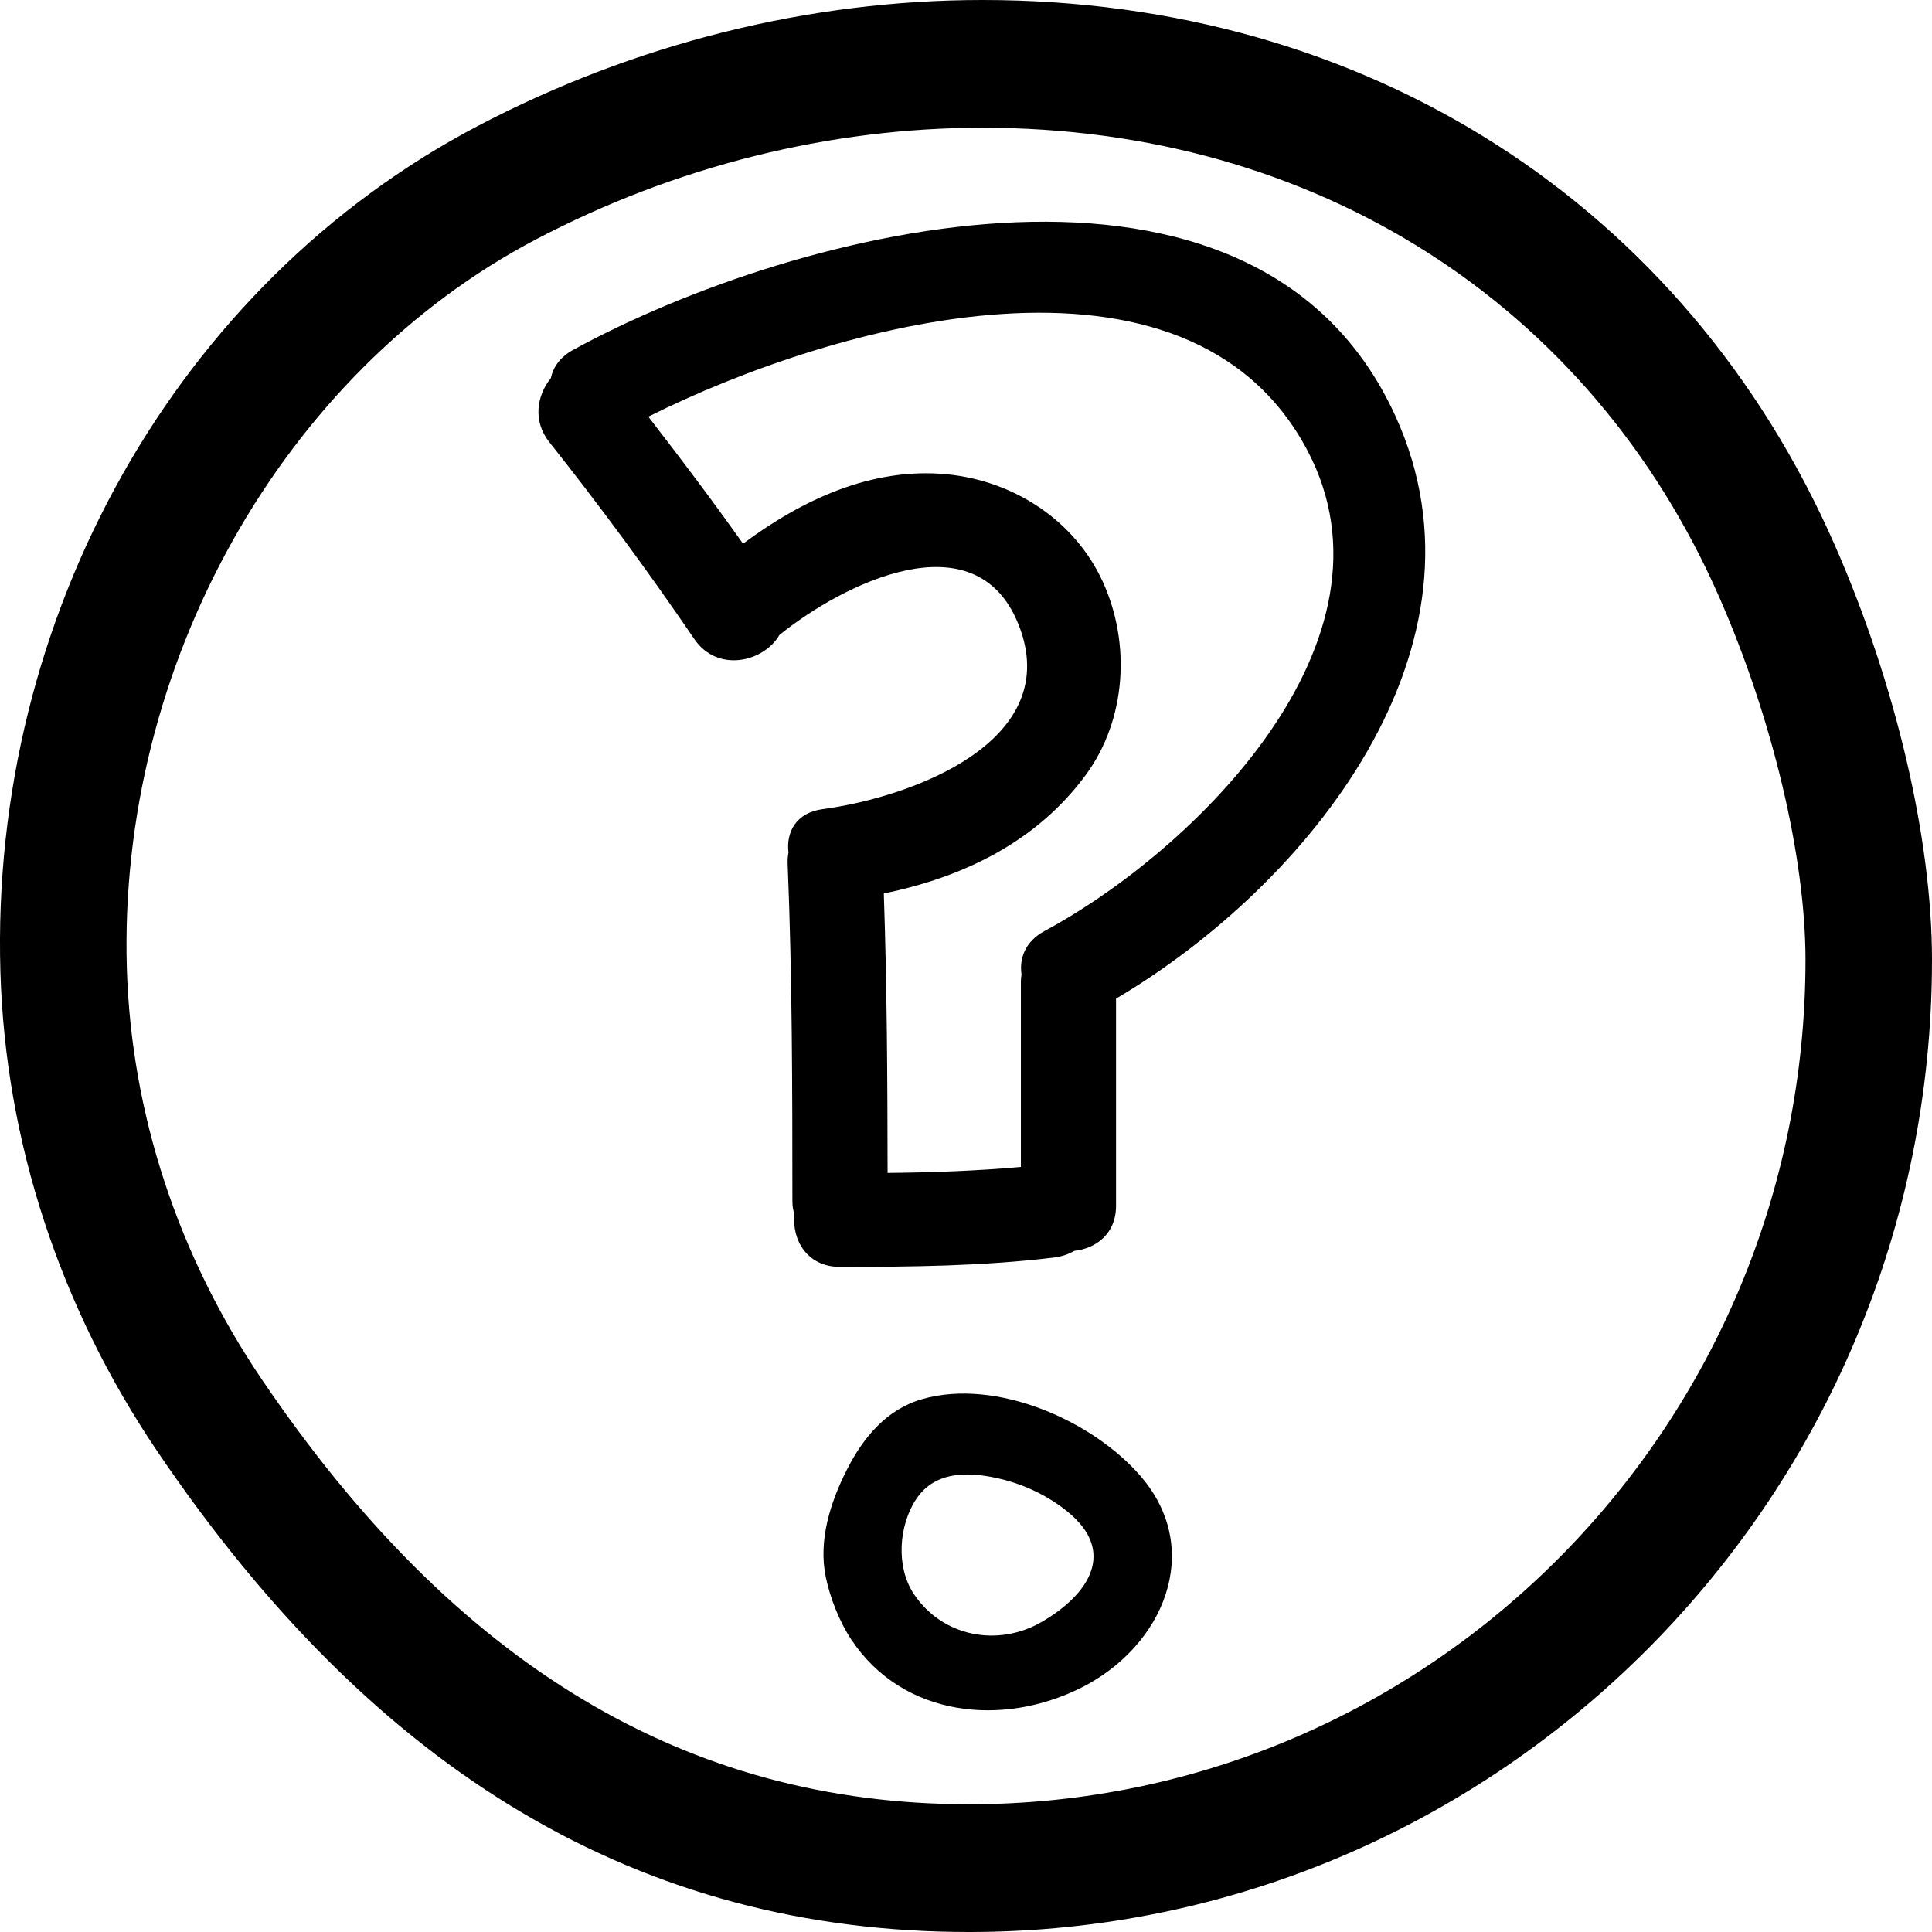
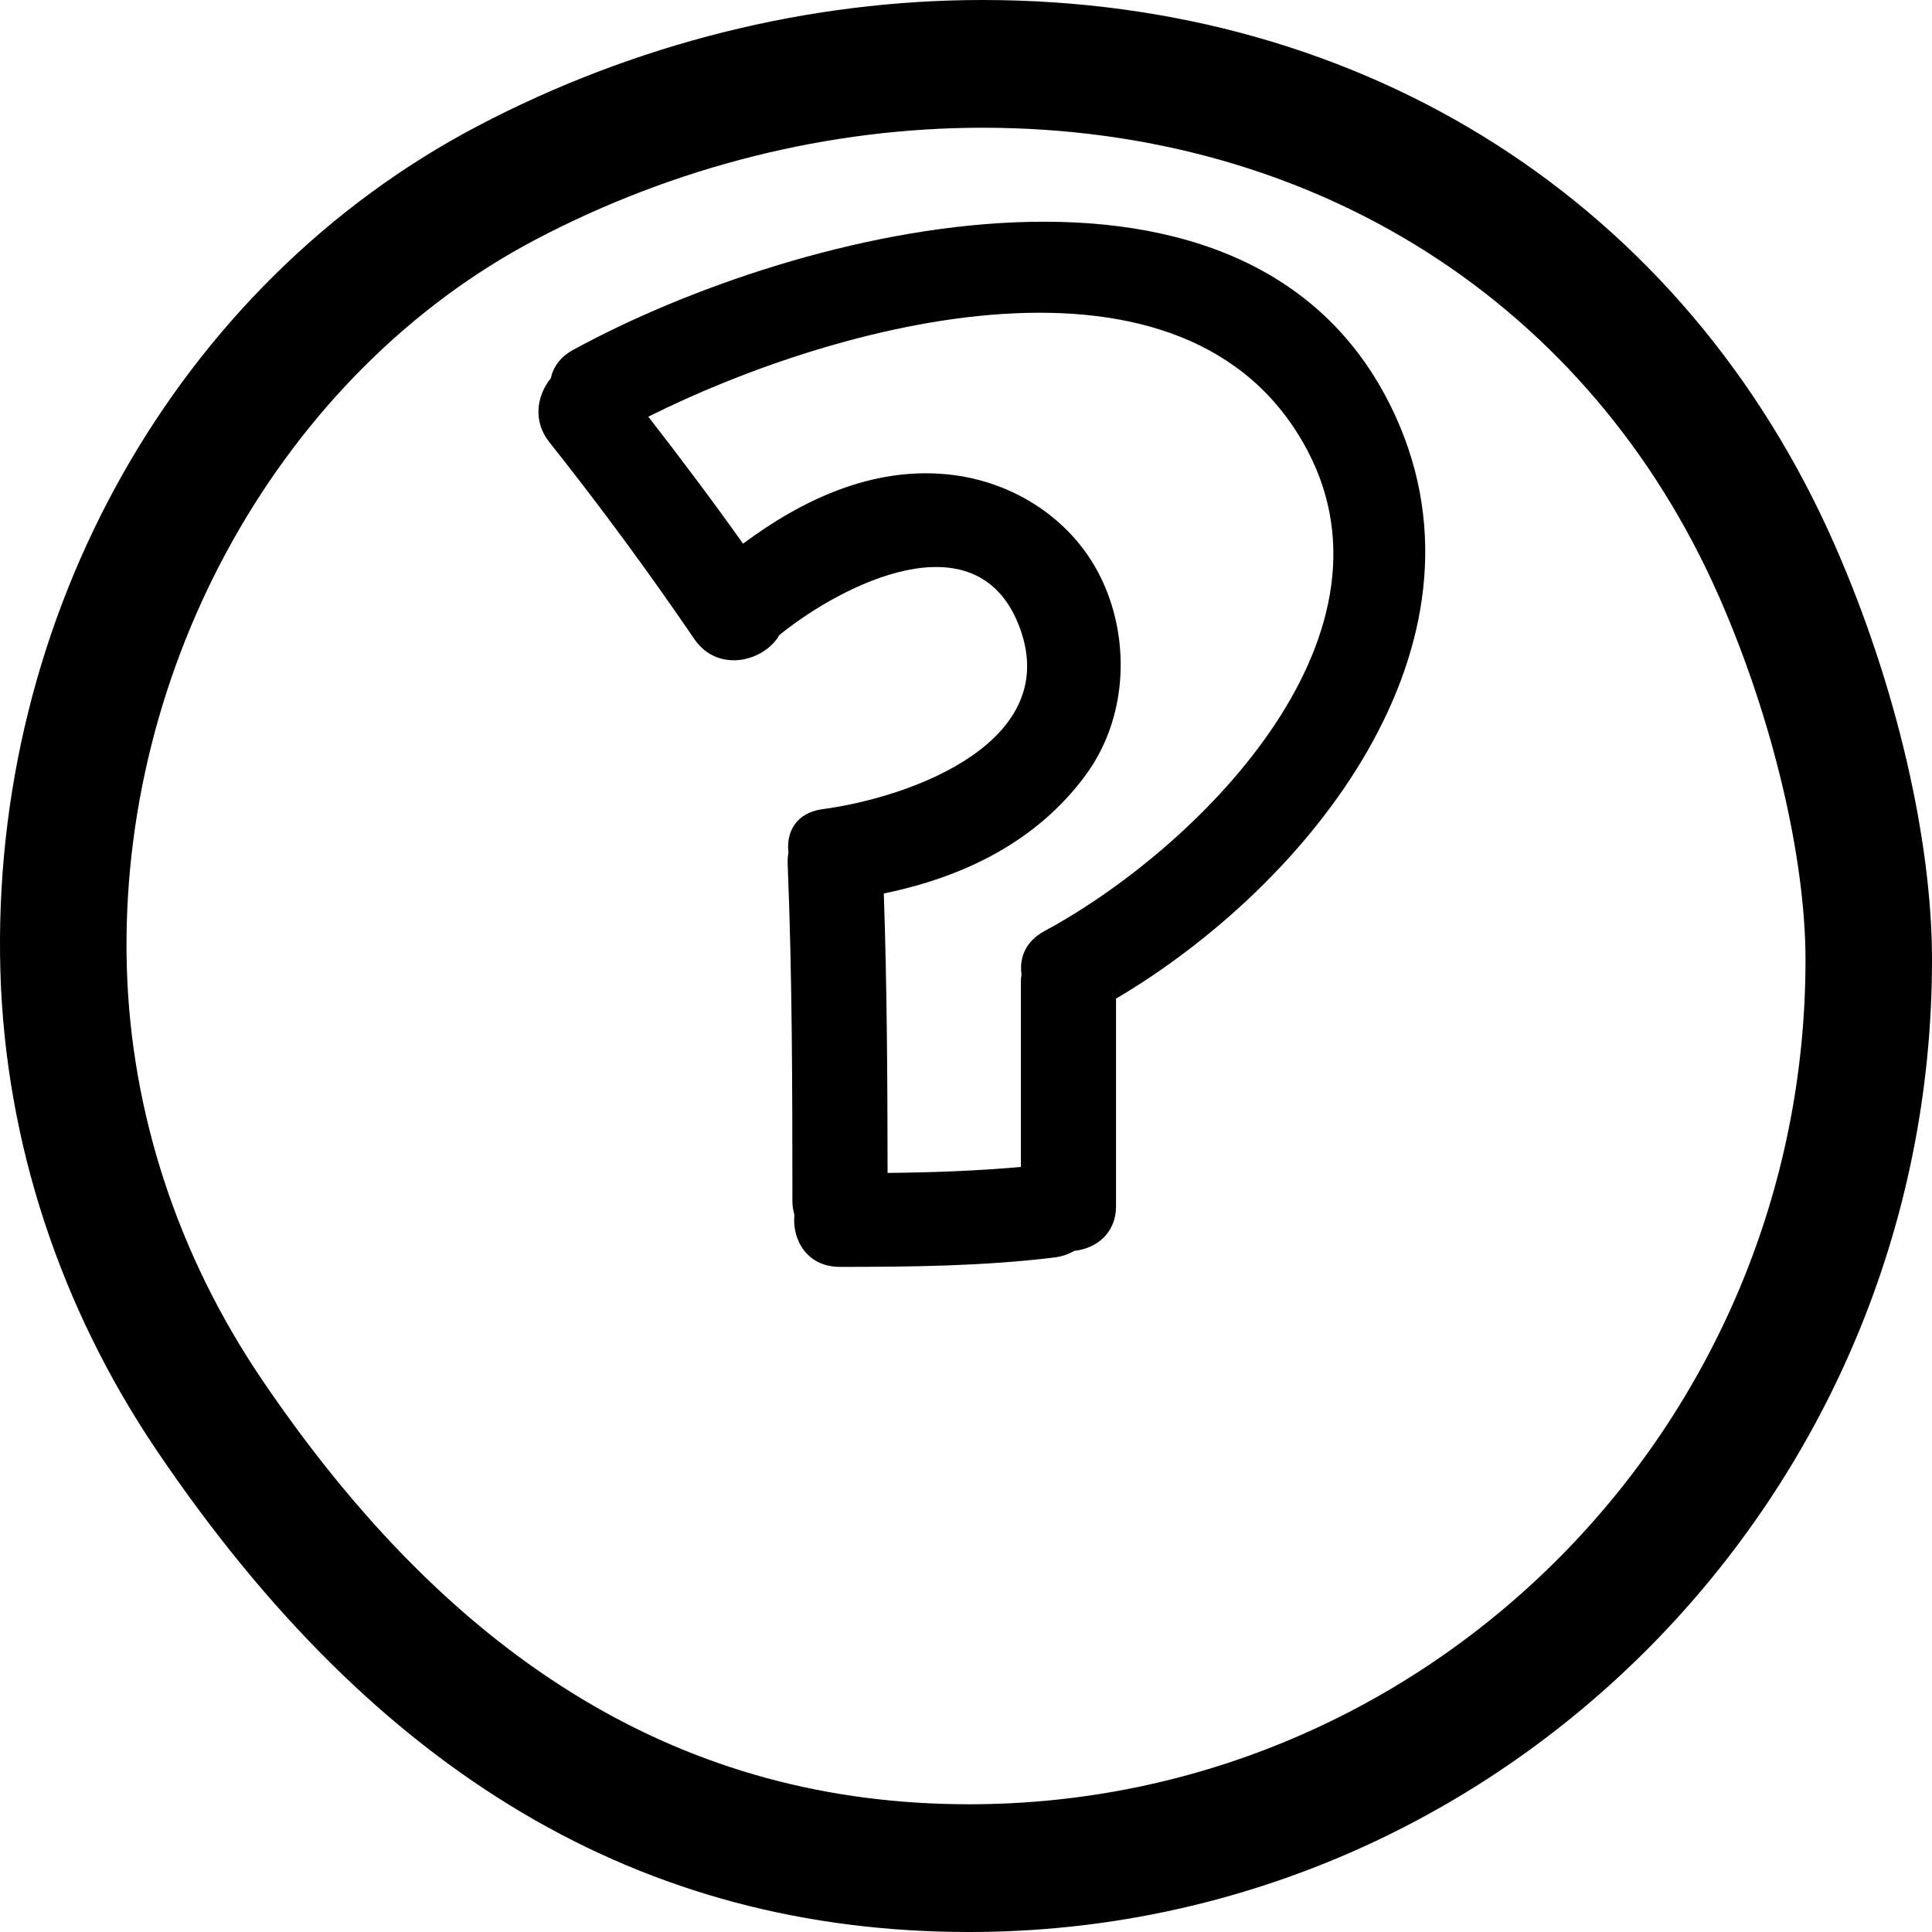
<svg xmlns="http://www.w3.org/2000/svg" width="61px" height="61px" viewBox="0 0 61 61" version="1.1">
  <title>Group 7 Copy</title>
  <defs>
    <filter color-interpolation-filters="auto" id="filter-1">
      <feColorMatrix in="SourceGraphic" type="matrix" values="0 0 0 0 0.549 0 0 0 0 0.776 0 0 0 0 0.247 0 0 0 1 0" />
    </filter>
  </defs>
  <g id="GT-Home-1-Copy" stroke="none" stroke-width="1" fill="none" fill-rule="evenodd">
    <g id="Home---1" transform="translate(-502, -1320)">
      <g id="Group-7-Copy" transform="translate(180, 1238)" filter="url(#filter-1)">
        <g transform="translate(322, 82)">
-           <path d="M32.909,51.199 C31.502,52.024 29.746,51.67 28.852,50.326 C28.282,49.469 28.376,48.171 28.922,47.34 C29.549,46.385 30.706,46.468 31.692,46.72 C32.43,46.91 33.131,47.259 33.718,47.738 C35.256,48.997 34.381,50.337 32.909,51.199 M29.116,44.175 C27.984,44.5 27.251,45.397 26.744,46.394 C26.216,47.434 25.833,48.627 26.073,49.793 C26.209,50.453 26.504,51.203 26.879,51.768 C28.508,54.218 31.656,54.537 34.15,53.281 C36.723,51.986 38.023,48.958 36.03,46.627 C34.529,44.869 31.467,43.501 29.116,44.175" id="Fill-1" fill="#000000" />
          <path d="M41.282,14.227 C44.448,20.231 37.722,26.84 32.977,29.397 C32.37,29.724 32.179,30.258 32.253,30.771 C32.244,30.837 32.233,30.9 32.233,30.971 L32.233,36.845 C30.832,36.969 29.43,37.02 28.024,37.033 C28.021,34.091 28.005,31.15 27.905,28.21 C30.416,27.695 32.729,26.578 34.28,24.47 C35.564,22.724 35.704,20.318 34.826,18.383 C33.943,16.437 32.016,15.176 29.884,14.974 C27.512,14.749 25.32,15.783 23.46,17.166 C22.496,15.806 21.491,14.475 20.47,13.156 C26.334,10.219 37.516,7.086 41.282,14.227 M21.92,20.174 C22.658,21.258 24.12,20.897 24.609,20.048 C26.621,18.424 30.794,16.34 32.151,19.7 C33.642,23.394 28.803,25.169 25.972,25.548 C25.127,25.661 24.817,26.282 24.895,26.916 C24.874,27.027 24.864,27.144 24.869,27.271 C25.014,30.822 25.018,34.375 25.019,37.928 C25.019,38.083 25.045,38.223 25.082,38.352 C25.003,39.144 25.479,40.001 26.522,40 C28.783,39.999 31.037,39.977 33.284,39.704 C33.526,39.674 33.738,39.6 33.919,39.494 C34.604,39.421 35.237,38.953 35.237,38.076 L35.237,31.531 C41.337,27.923 47.369,20.406 44.062,13.143 C39.662,3.474 25.18,7.177 18.1,11.045 C17.685,11.271 17.465,11.595 17.391,11.942 C16.958,12.478 16.807,13.283 17.345,13.961 C18.946,15.977 20.472,18.048 21.92,20.174" id="Fill-3" fill="#000000" />
          <path d="M16.923,7.558 C21.315,5.251 26.19,4.033 31.02,4.033 C41.515,4.033 50.213,9.576 54.286,18.861 C55.964,22.684 57.006,27.07 57.006,30.306 C57.006,45.007 45.161,56.967 30.601,56.967 C21.682,56.967 14.377,52.579 8.266,43.552 C5.614,39.633 4.141,35.144 4.005,30.569 C3.723,21.012 8.914,11.765 16.923,7.558 M30.602,61 C47.364,61 61,47.23 61,30.306 C61,26.487 59.856,21.597 57.938,17.227 C53.207,6.44 43.143,0 31.02,0 C25.551,0 20.04,1.376 15.081,3.98 C5.594,8.962 -0.32,19.446 0.013,30.689 C0.172,36.036 1.885,41.271 4.969,45.827 C11.88,56.037 20.265,61 30.602,61" id="Fill-5" fill="#000000" />
        </g>
      </g>
    </g>
  </g>
</svg>